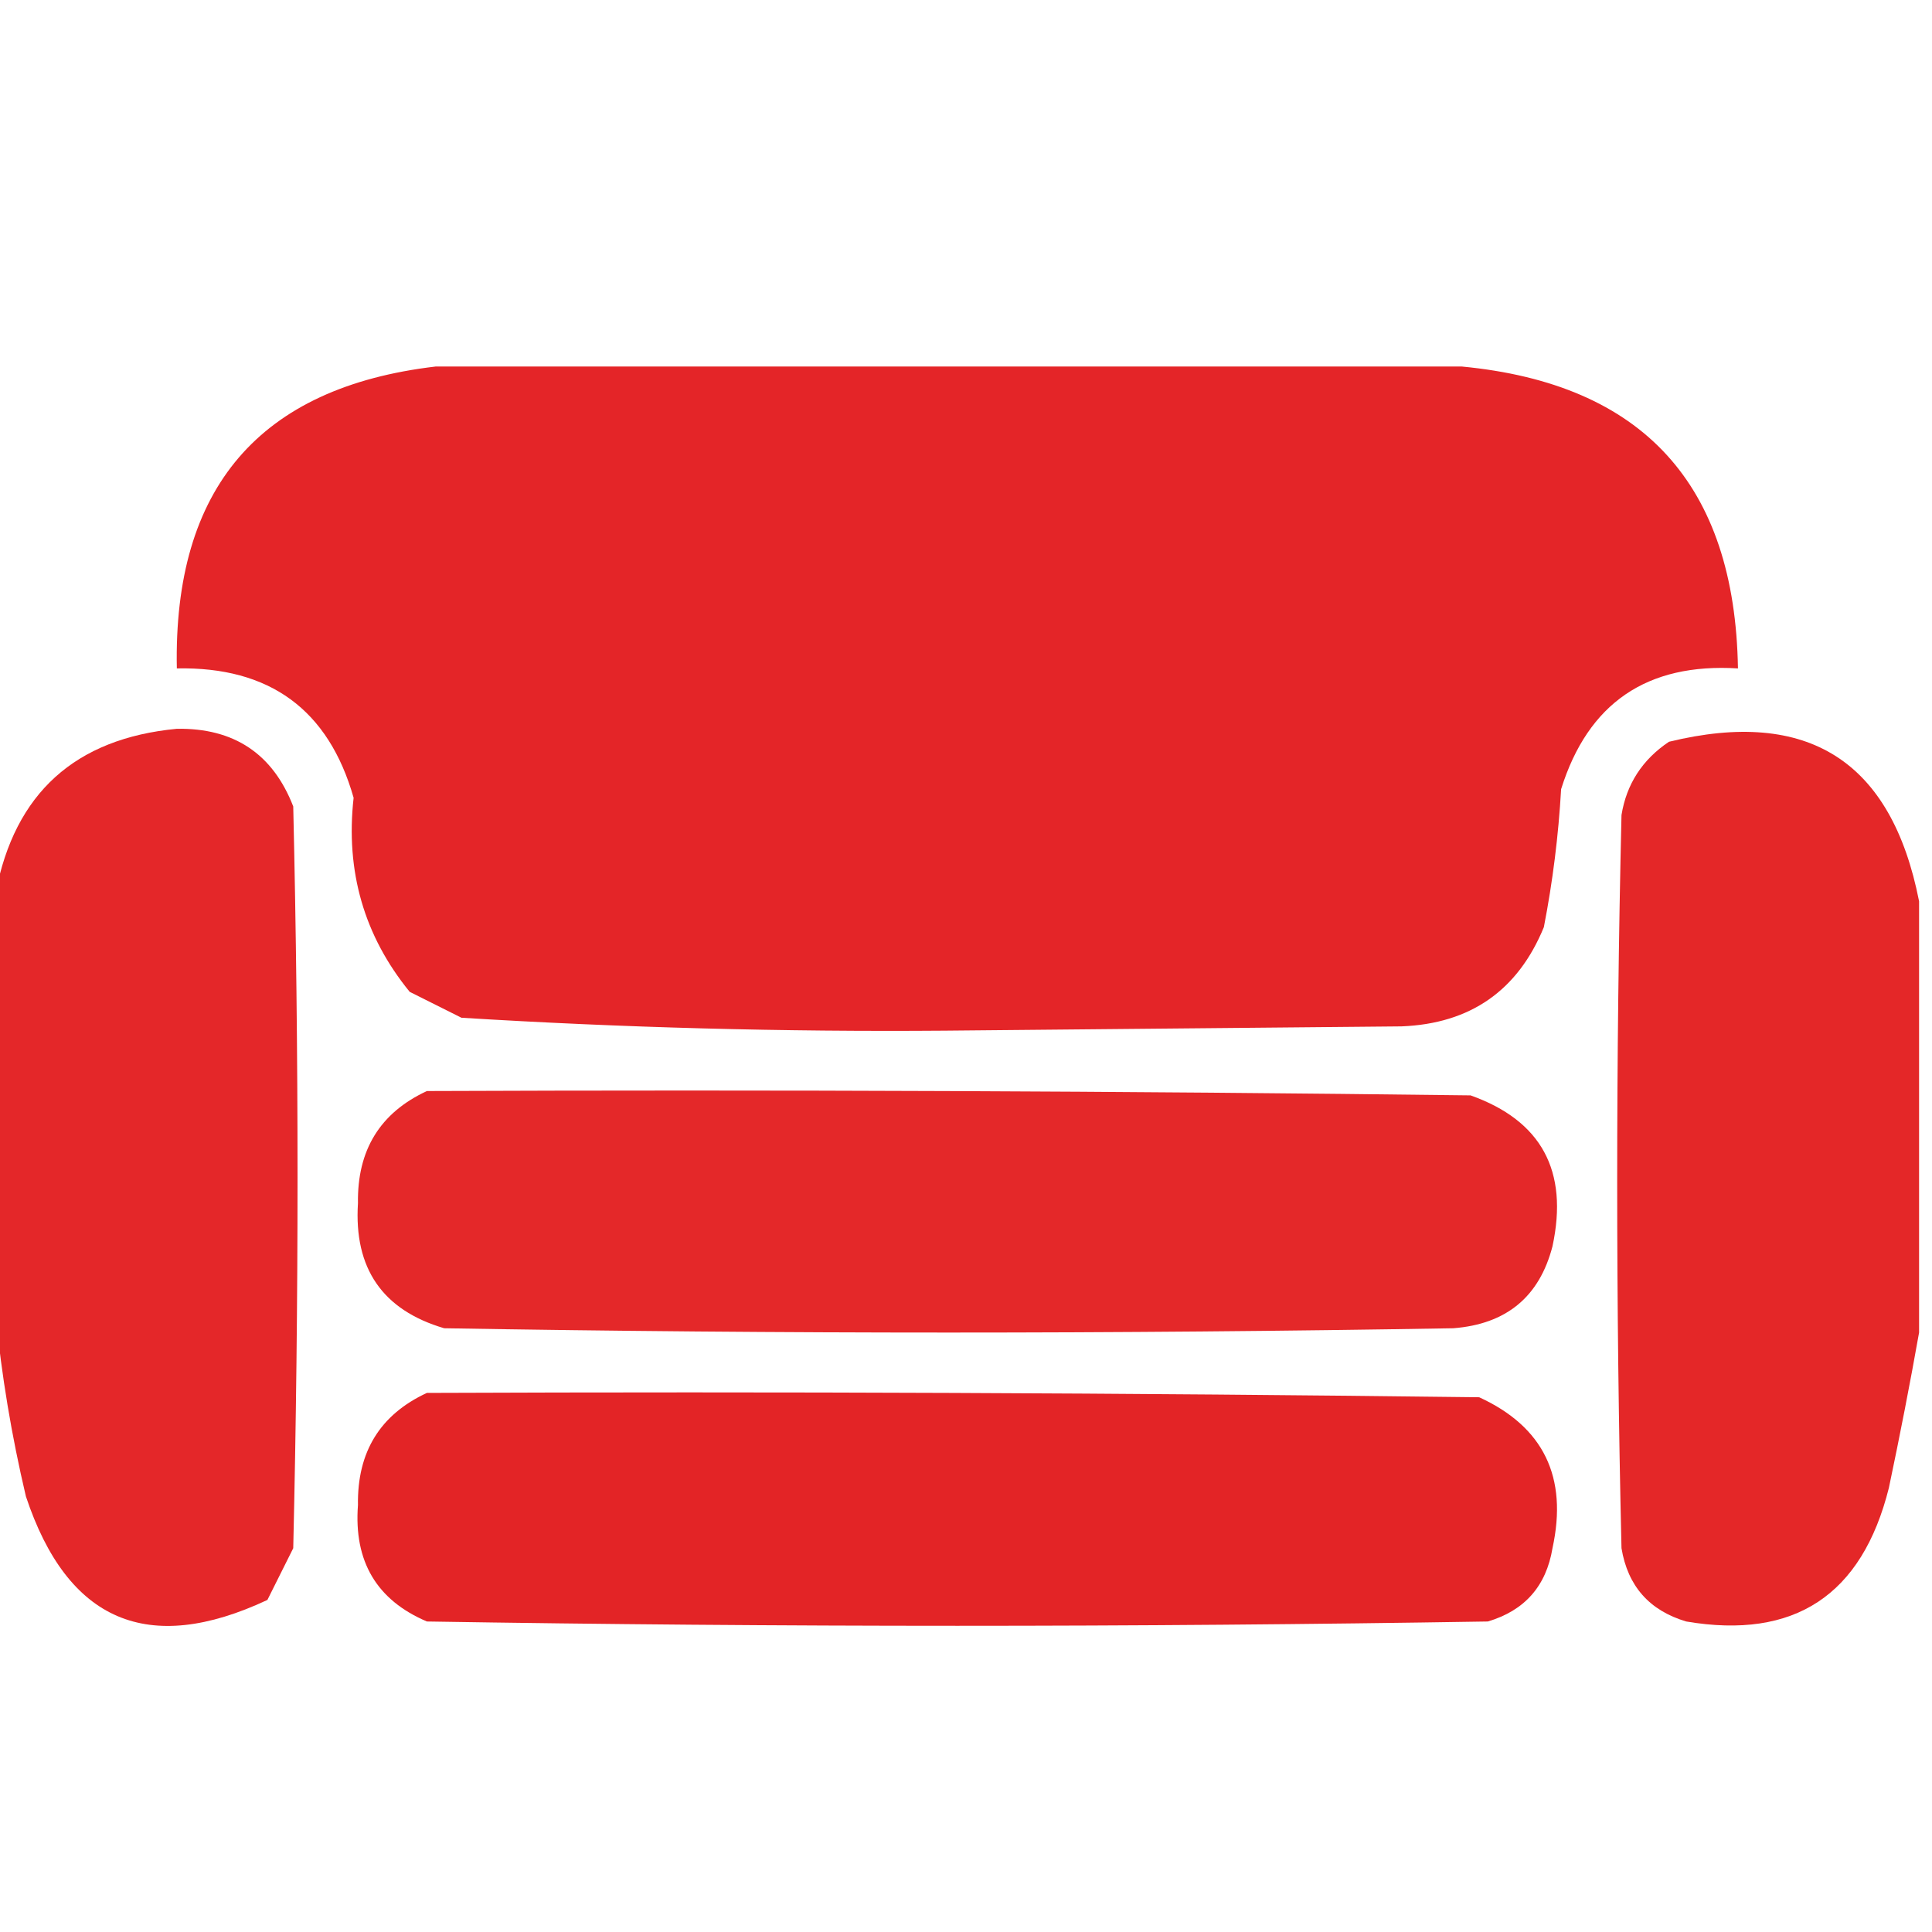
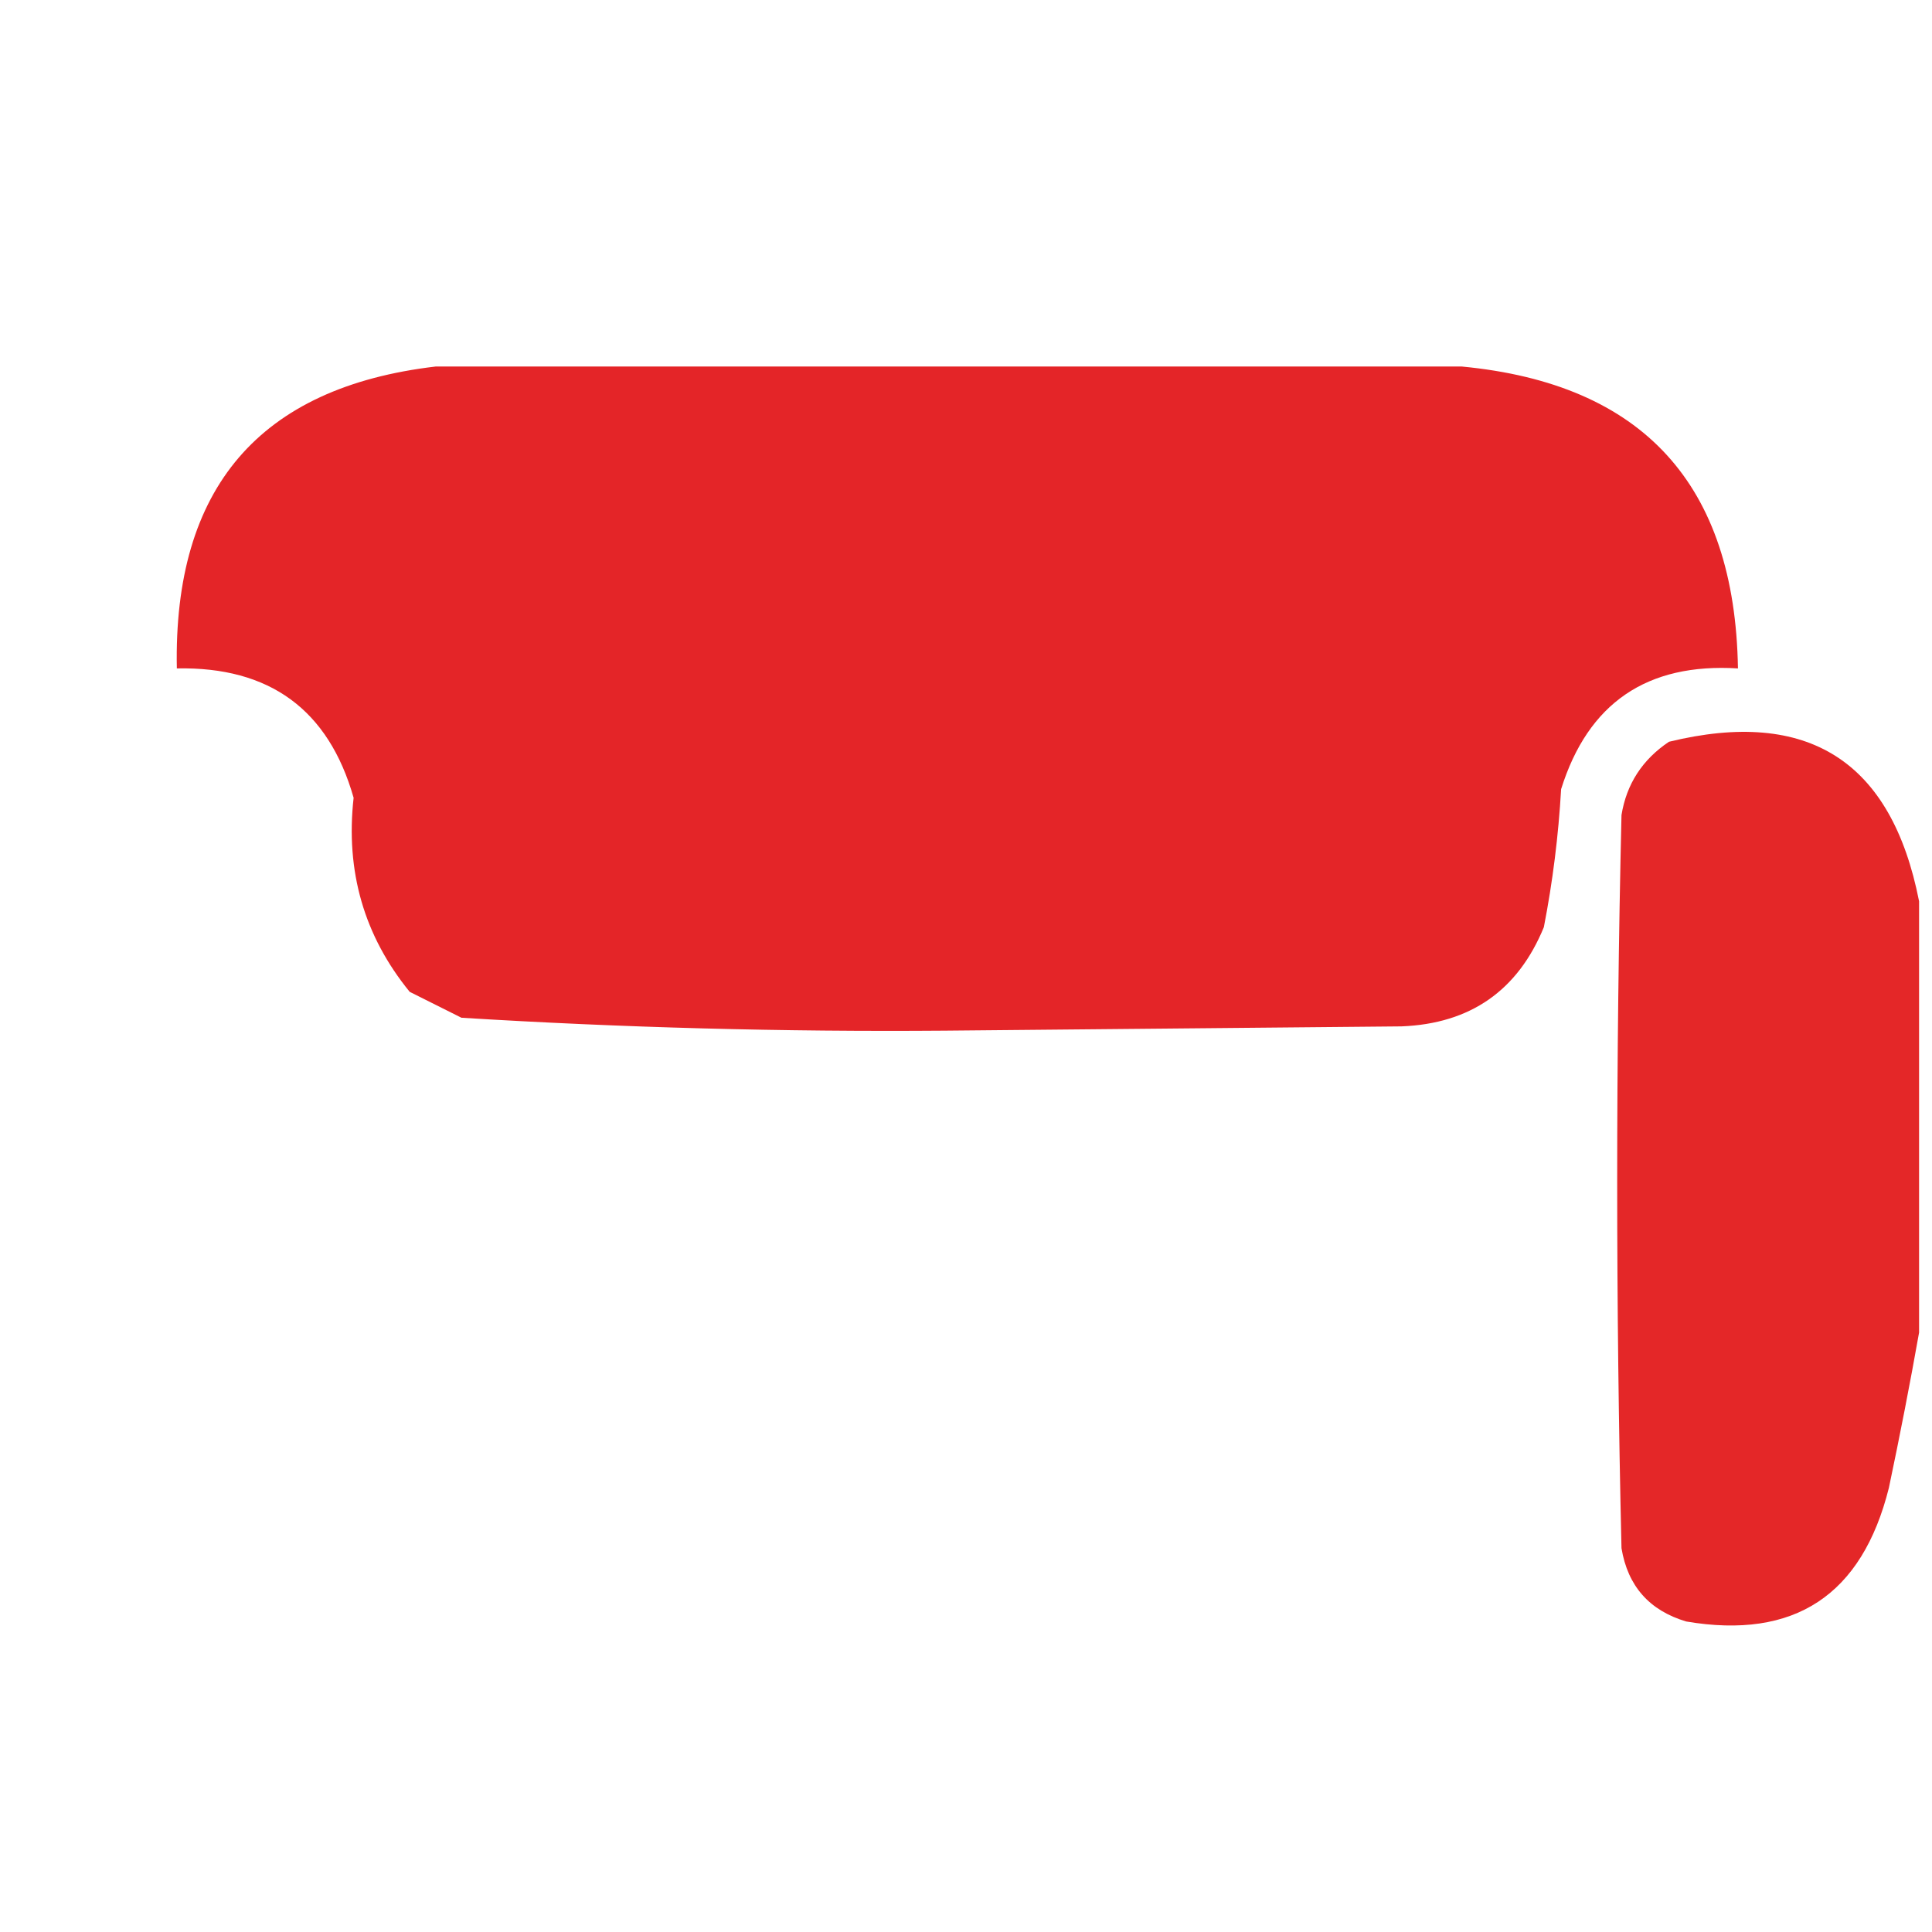
<svg xmlns="http://www.w3.org/2000/svg" width="32" height="32" viewBox="0 0 32 32" fill="none">
  <g clip-path="url(#clip0_2244_587)">
    <path fill-rule="evenodd" clip-rule="evenodd" d="M7.214 6.071C12.881 6.071 18.548 6.071 24.214 6.071C27.213 6.357 28.737 8.023 28.786 11.071C27.279 10.978 26.303 11.645 25.857 13.071C25.813 13.84 25.718 14.602 25.571 15.357C25.14 16.407 24.354 16.955 23.214 17C20.69 17.024 18.167 17.047 15.643 17.071C12.967 17.092 10.301 17.021 7.643 16.857C7.357 16.714 7.071 16.571 6.786 16.428C6.03 15.501 5.721 14.429 5.857 13.214C5.442 11.755 4.466 11.04 2.929 11.071C2.869 8.082 4.297 6.415 7.214 6.071Z" fill="#E42528" />
-     <path fill-rule="evenodd" clip-rule="evenodd" d="M-0.071 21.785C-0.071 19.452 -0.071 17.119 -0.071 14.786C0.244 13.137 1.244 12.232 2.929 12.071C3.875 12.056 4.518 12.484 4.857 13.357C4.952 17.452 4.952 21.547 4.857 25.643C4.714 25.928 4.571 26.214 4.429 26.5C2.45 27.428 1.117 26.856 0.429 24.785C0.191 23.776 0.025 22.776 -0.071 21.785Z" fill="#E42729" />
    <path fill-rule="evenodd" clip-rule="evenodd" d="M31.786 14.928C31.786 17.309 31.786 19.69 31.786 22.071C31.637 22.912 31.47 23.769 31.286 24.643C30.841 26.423 29.722 27.161 27.929 26.857C27.319 26.675 26.961 26.271 26.857 25.643C26.762 21.595 26.762 17.547 26.857 13.5C26.94 12.987 27.202 12.582 27.643 12.286C29.949 11.724 31.33 12.605 31.786 14.928Z" fill="#E42728" />
-     <path fill-rule="evenodd" clip-rule="evenodd" d="M7.071 18.071C12.834 18.048 18.595 18.071 24.357 18.143C25.531 18.56 25.983 19.393 25.714 20.643C25.497 21.48 24.95 21.932 24.071 22C18.5 22.095 12.929 22.095 7.357 22C6.336 21.699 5.86 21.009 5.929 19.929C5.915 19.049 6.296 18.43 7.071 18.071Z" fill="#E42829" />
-     <path fill-rule="evenodd" clip-rule="evenodd" d="M7.071 23.071C12.881 23.048 18.691 23.071 24.5 23.143C25.566 23.632 25.971 24.466 25.714 25.643C25.61 26.271 25.253 26.676 24.643 26.857C18.786 26.952 12.929 26.952 7.071 26.857C6.239 26.503 5.858 25.861 5.929 24.929C5.915 24.049 6.296 23.43 7.071 23.071Z" fill="#E32426" />
  </g>
  <defs>
    <clipPath id="clip0_2244_587">
      <rect width="32" height="32" fill="white" />
    </clipPath>
  </defs>
</svg>